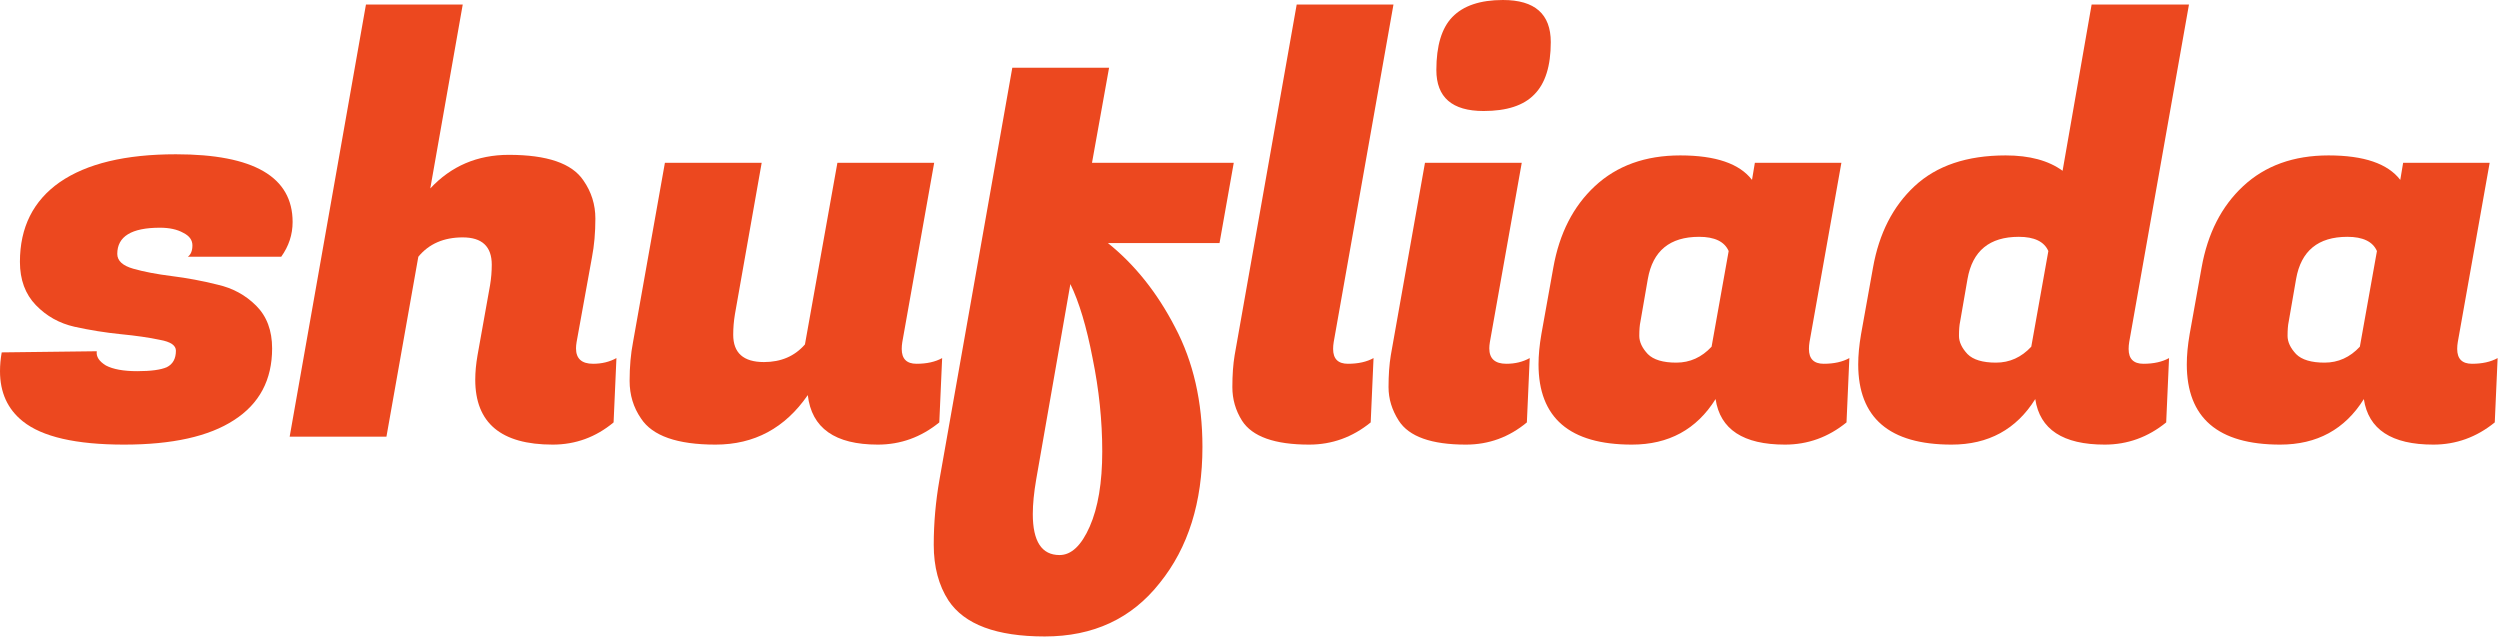
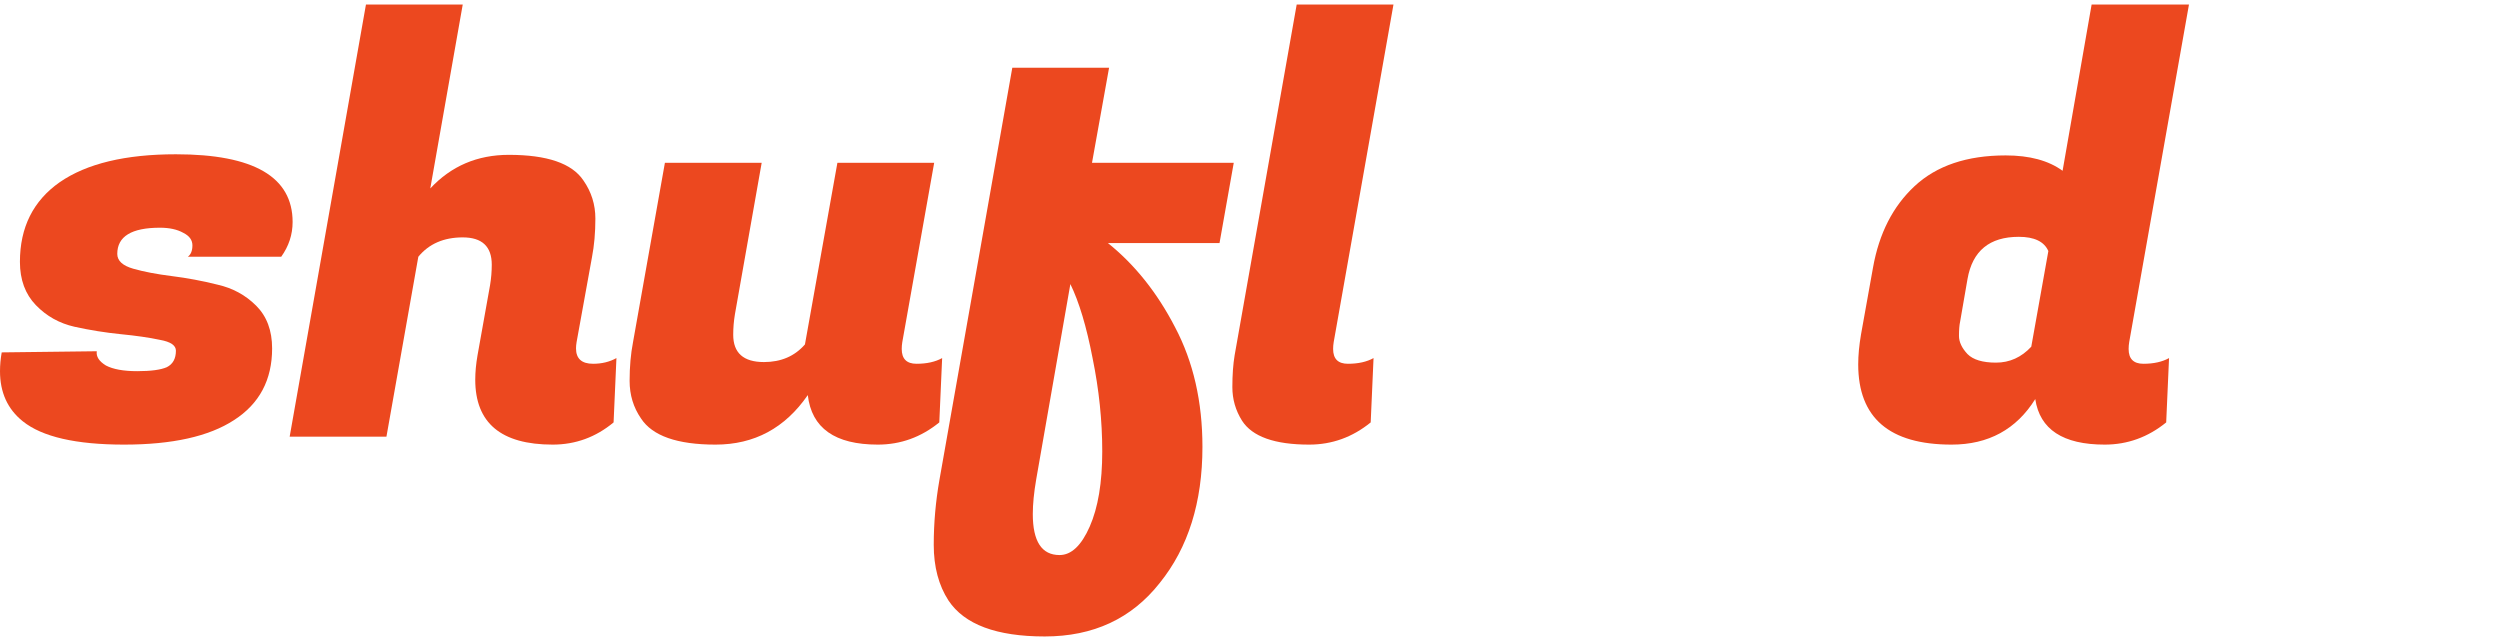
<svg xmlns="http://www.w3.org/2000/svg" width="1032" height="263" viewBox="0 0 1032 263" fill="none">
-   <path d="M1014.33 144.055C1014.33 148.128 1016.37 150.165 1020.44 150.165C1024.67 150.165 1028.2 149.382 1031.02 147.815L1029.84 174.37C1022.32 180.48 1013.86 183.535 1004.46 183.535C987.232 183.535 977.675 177.268 975.795 164.735C967.962 177.268 956.447 183.535 941.25 183.535C915.557 183.535 902.71 172.49 902.71 150.4C902.71 146.64 903.102 142.488 903.885 137.945L908.82 110.45C911.327 96.35 917.045 85.148 925.975 76.845C935.062 68.385 946.812 64.155 961.225 64.155C975.795 64.155 985.665 67.523 990.835 74.26L992.01 67.21H1027.73L1014.57 141.235C1014.41 142.175 1014.33 143.115 1014.33 144.055ZM944.775 132.775C944.462 134.185 944.305 136.143 944.305 138.65C944.305 141.157 945.48 143.663 947.83 146.17C950.18 148.52 954.097 149.695 959.58 149.695C965.22 149.695 970.077 147.502 974.15 143.115L981.2 103.635C979.477 99.718 975.403 97.76 968.98 97.76C956.917 97.76 949.867 103.557 947.83 115.15L944.775 132.775Z" fill="#EC481F" />
  <path d="M878.696 144.055C878.696 148.128 880.733 150.165 884.806 150.165C889.036 150.165 892.561 149.382 895.381 147.815L894.206 174.37C886.686 180.48 878.226 183.535 868.826 183.535C851.593 183.535 842.036 177.268 840.156 164.735C832.323 177.268 820.808 183.535 805.611 183.535C779.918 183.535 767.071 172.49 767.071 150.4C767.071 146.64 767.463 142.488 768.246 137.945L773.181 110.45C775.688 96.35 781.406 85.148 790.336 76.845C799.423 68.385 811.956 64.155 827.936 64.155C837.806 64.155 845.64 66.27 851.436 70.5L863.421 1.88H903.606L878.931 141.235C878.775 142.175 878.696 143.115 878.696 144.055ZM809.136 132.775C808.823 134.185 808.666 136.143 808.666 138.65C808.666 141.157 809.841 143.663 812.191 146.17C814.541 148.52 818.458 149.695 823.941 149.695C829.581 149.695 834.438 147.502 838.511 143.115L845.561 103.635C843.838 99.719 839.765 97.76 833.341 97.76C821.278 97.76 814.228 103.557 812.191 115.15L809.136 132.775Z" fill="#EC481F" />
-   <path d="M746.729 144.055C746.729 148.128 748.766 150.165 752.839 150.165C757.069 150.165 760.594 149.382 763.414 147.815L762.24 174.37C754.719 180.48 746.259 183.535 736.859 183.535C719.626 183.535 710.07 177.268 708.19 164.735C700.356 177.268 688.841 183.535 673.644 183.535C647.951 183.535 635.104 172.49 635.104 150.4C635.104 146.64 635.496 142.488 636.279 137.945L641.214 110.45C643.721 96.35 649.44 85.148 658.37 76.845C667.456 68.385 679.206 64.155 693.62 64.155C708.19 64.155 718.059 67.523 723.229 74.26L724.404 67.21H760.125L746.964 141.235C746.808 142.175 746.729 143.115 746.729 144.055ZM677.169 132.775C676.856 134.185 676.699 136.143 676.699 138.65C676.699 141.157 677.874 143.663 680.224 146.17C682.574 148.52 686.491 149.695 691.974 149.695C697.614 149.695 702.471 147.502 706.544 143.115L713.594 103.635C711.871 99.718 707.798 97.76 701.375 97.76C689.311 97.76 682.261 103.557 680.224 115.15L677.169 132.775Z" fill="#EC481F" />
-   <path d="M621.833 150.165C625.436 150.165 628.648 149.382 631.468 147.815L630.293 174.37C622.929 180.48 614.548 183.535 605.148 183.535C590.891 183.535 581.648 180.245 577.418 173.665C574.598 169.278 573.188 164.657 573.188 159.8C573.188 154.787 573.501 150.4 574.128 146.64L588.228 67.21H628.177L615.018 141.235C614.861 142.175 614.783 143.037 614.783 143.82C614.783 148.05 617.133 150.165 621.833 150.165ZM592.927 28.905C592.927 18.878 595.121 11.593 599.508 7.05C604.051 2.35 611.023 0 620.423 0C633.583 0 640.163 5.797 640.163 17.39C640.163 27.26 637.891 34.467 633.348 39.01C628.961 43.553 621.989 45.825 612.432 45.825C599.429 45.825 592.927 40.185 592.927 28.905Z" fill="#EC481F" />
  <path d="M550.313 144.055C550.313 148.128 552.349 150.165 556.423 150.165C560.653 150.165 564.178 149.382 566.998 147.815L565.823 174.37C558.303 180.48 549.843 183.535 540.443 183.535C526.186 183.535 516.943 180.245 512.713 173.665C510.049 169.435 508.718 164.813 508.718 159.8C508.718 154.787 509.031 150.4 509.658 146.64L535.273 1.88H575.223L550.548 141.235C550.391 142.175 550.313 143.115 550.313 144.055Z" fill="#EC481F" />
  <path d="M496.368 184.475C496.368 207.348 490.493 226.07 478.743 240.64C467.15 255.367 451.327 262.73 431.273 262.73C411.377 262.73 398.138 257.795 391.558 247.925C387.485 241.658 385.448 233.982 385.448 224.895C385.448 215.965 386.232 207.035 387.798 198.105L417.878 27.965H457.828L450.778 67.21H509.293L503.418 100.345H457.358C468.482 109.275 477.725 120.868 485.088 135.125C492.608 149.382 496.368 165.832 496.368 184.475ZM437.383 229.125C442.24 229.125 446.392 225.208 449.838 217.375C453.285 209.542 455.008 199.202 455.008 186.355C455.008 173.665 453.677 160.818 451.013 147.815C448.507 134.812 445.452 124.628 441.848 117.265L427.748 197.87C426.808 203.353 426.338 208.132 426.338 212.205C426.338 223.485 430.02 229.125 437.383 229.125Z" fill="#EC481F" />
  <path d="M372.232 144.055C372.232 148.129 374.269 150.165 378.342 150.165C382.572 150.165 386.097 149.382 388.917 147.815L387.742 174.37C380.222 180.48 371.762 183.535 362.362 183.535C344.659 183.535 335.024 176.72 333.457 163.09C324.057 176.72 311.367 183.535 295.387 183.535C279.564 183.535 269.302 179.932 264.602 172.725C261.469 168.182 259.902 163.012 259.902 157.215C259.902 151.419 260.372 146.092 261.312 141.235L274.472 67.21H314.422L303.377 129.72C302.907 132.54 302.672 135.36 302.672 138.18C302.672 145.7 306.902 149.46 315.362 149.46C322.412 149.46 328.052 147.032 332.282 142.175L345.677 67.21H385.627L372.467 141.235C372.311 142.175 372.232 143.115 372.232 144.055Z" fill="#EC481F" />
  <path d="M244.83 150.165C248.434 150.165 251.645 149.382 254.465 147.815L253.29 174.37C245.927 180.48 237.545 183.535 228.145 183.535C206.839 183.535 196.185 174.605 196.185 156.745C196.185 153.612 196.499 150.243 197.125 146.64L202.295 117.735C202.765 114.915 203 112.095 203 109.275C203 101.755 199.005 97.995 191.015 97.995C183.182 97.995 177.072 100.658 172.685 105.985L159.525 180.245H119.575L151.065 1.88H191.015L177.62 77.785C186.237 68.542 197.047 63.92 210.05 63.92C225.874 63.92 236.135 67.445 240.835 74.495C244.125 79.195 245.77 84.444 245.77 90.24C245.77 96.037 245.3 101.363 244.36 106.22L238.015 141.235C237.859 142.175 237.78 143.037 237.78 143.82C237.78 148.05 240.13 150.165 244.83 150.165Z" fill="#EC481F" />
  <path d="M120.79 91.65C120.79 96.82 119.223 101.598 116.09 105.985H77.55C78.803 105.045 79.43 103.478 79.43 101.285C79.43 99.092 78.177 97.368 75.67 96.115C73.163 94.705 69.952 94 66.035 94C54.285 94 48.41 97.603 48.41 104.81C48.41 107.63 50.603 109.667 54.99 110.92C59.377 112.173 64.703 113.192 70.97 113.975C77.237 114.758 83.503 115.933 89.77 117.5C96.037 118.91 101.363 121.808 105.75 126.195C110.137 130.582 112.33 136.457 112.33 143.82C112.33 156.823 107.082 166.693 96.585 173.43C86.245 180.167 71.127 183.535 51.23 183.535C31.333 183.535 17.39 180.323 9.4 173.9C3.133 168.887 0 161.993 0 153.22C0 150.713 0.235 148.128 0.705 145.465L39.95 144.995C39.637 147.188 40.89 149.147 43.71 150.87C46.687 152.437 50.995 153.22 56.635 153.22C62.275 153.22 66.348 152.672 68.855 151.575C71.362 150.322 72.615 148.05 72.615 144.76C72.615 142.567 70.422 141.078 66.035 140.295C61.648 139.355 56.243 138.572 49.82 137.945C43.553 137.318 37.208 136.3 30.785 134.89C24.518 133.48 19.192 130.503 14.805 125.96C10.418 121.417 8.225 115.463 8.225 108.1C8.225 93.843 13.708 82.877 24.675 75.2C35.798 67.523 51.778 63.685 72.615 63.685C104.732 63.685 120.79 73.007 120.79 91.65Z" fill="#EC481F" />
</svg>